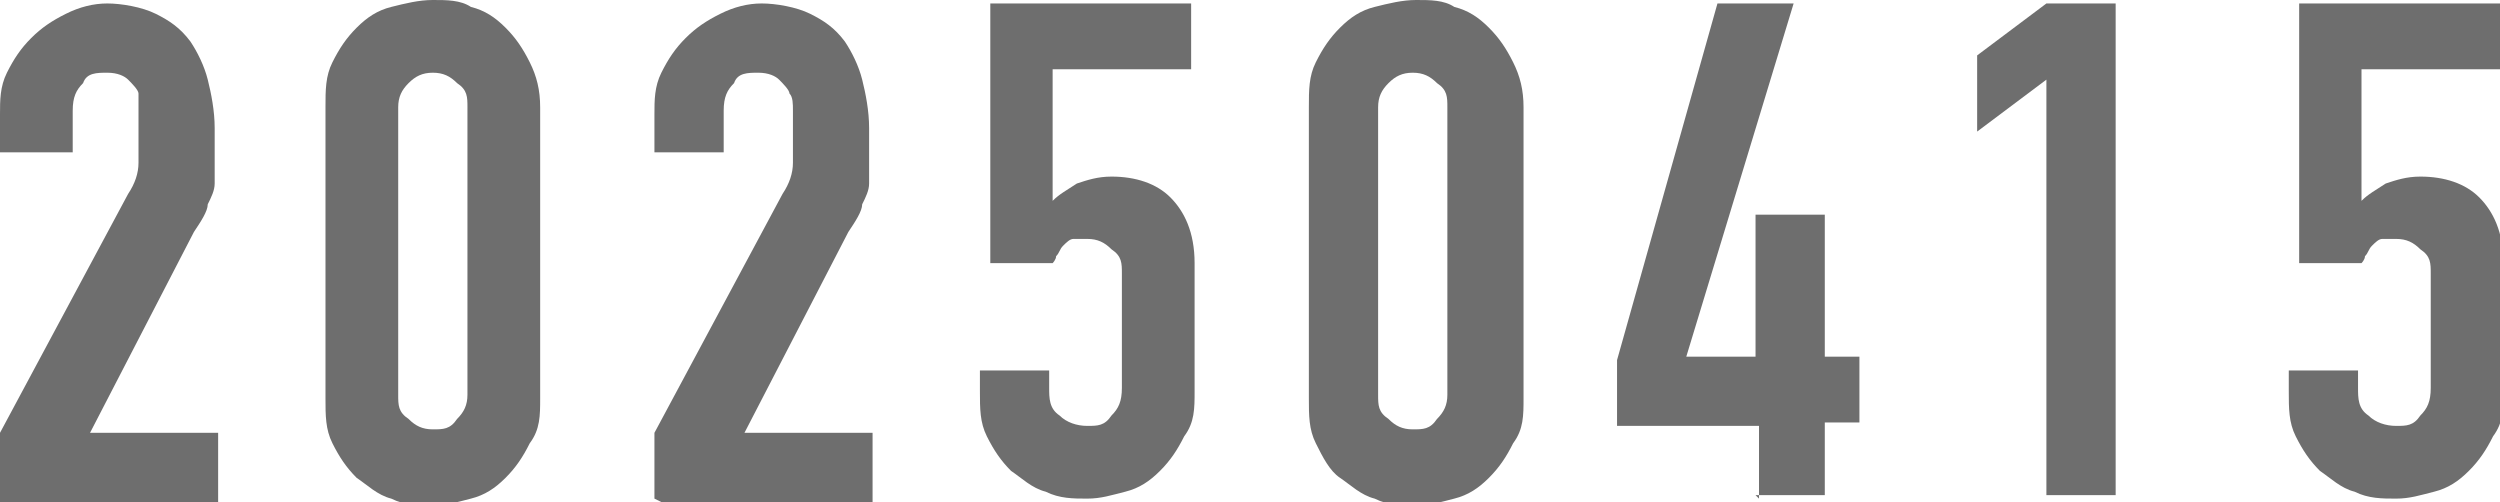
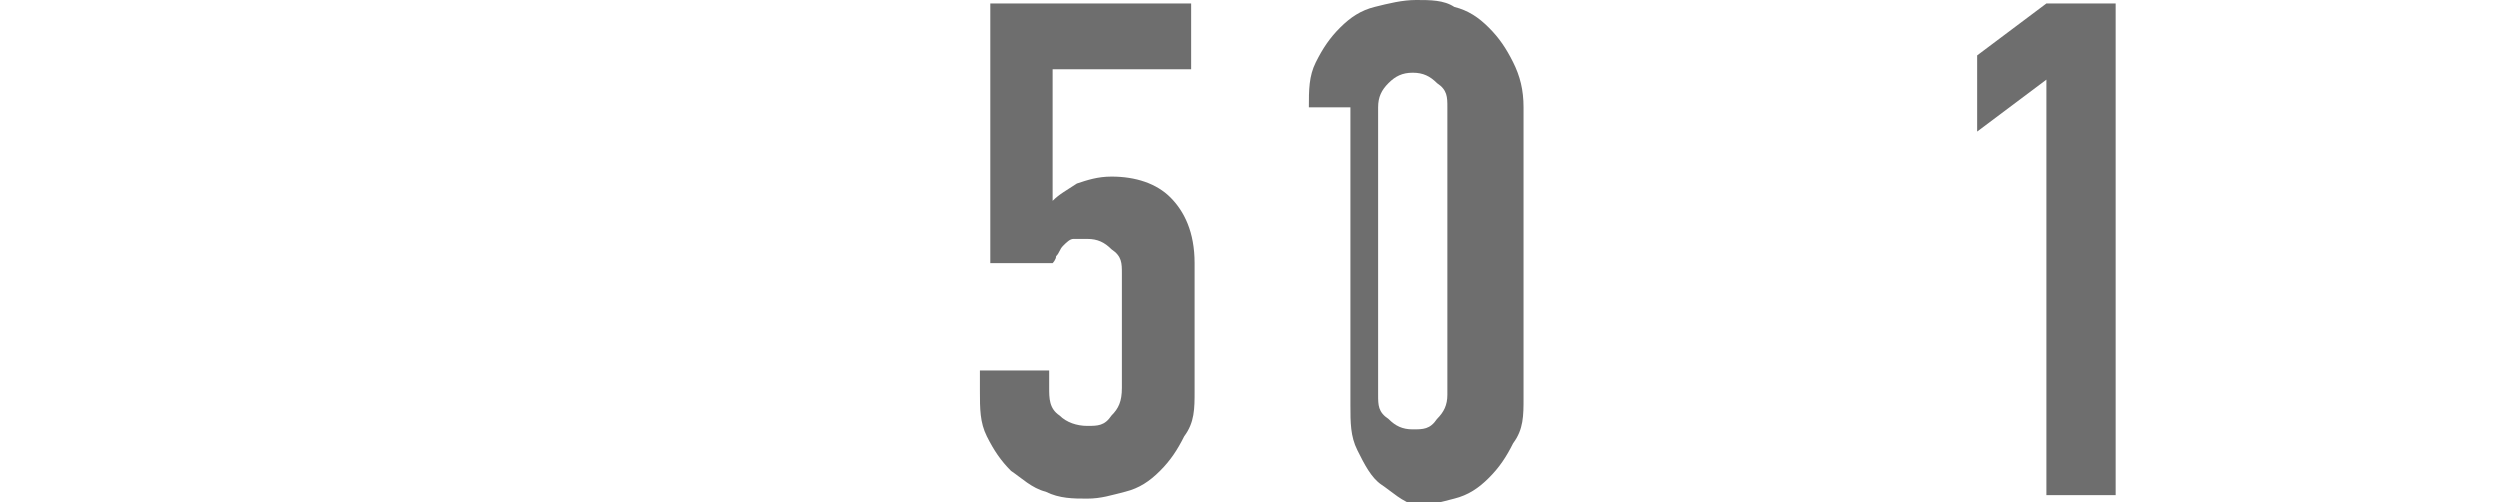
<svg xmlns="http://www.w3.org/2000/svg" id="_レイヤー_1" data-name="レイヤー 1" version="1.1" viewBox="0 0 72.2 14.5">
  <defs>
    <style>
      .cls-1 {
        fill: #6e6e6e;
        stroke-width: 0px;
      }
    </style>
  </defs>
-   <path class="cls-1" d="M72.2.1v1.9h-4v3.8c.2-.2.4-.3.7-.5.3-.1.6-.2,1-.2.7,0,1.3.2,1.7.6.4.4.7,1,.7,1.9v3.7c0,.5,0,.9-.3,1.3-.2.4-.4.7-.7,1-.3.3-.6.5-1,.6-.4.1-.7.2-1.1.2s-.8,0-1.2-.2c-.4-.1-.7-.4-1-.6-.3-.3-.5-.6-.7-1-.2-.4-.2-.8-.2-1.3v-.6h2v.5c0,.3,0,.6.3.8.2.2.5.3.8.3s.5,0,.7-.3c.2-.2.3-.4.3-.8v-3.3c0-.3,0-.5-.3-.7-.2-.2-.4-.3-.7-.3s-.3,0-.4,0c-.1,0-.2.1-.3.2s-.1.2-.2.3c0,.1-.1.2-.1.2h-1.8V.1h5.8Z" />
  <path class="cls-1" d="M59.1,14.4V2.3l-2,1.5V1.6l2-1.5h2v14.2h-2Z" />
-   <path class="cls-1" d="M50.8,14.4v-2.1h-4.1v-1.9L49.6.1h2.2l-3.1,10.2h2v-4.1h2v4.1h1v1.9h-1v2.1h-2Z" />
-   <path class="cls-1" d="M37.8,3.1c0-.5,0-.9.2-1.3.2-.4.4-.7.7-1,.3-.3.6-.5,1-.6.4-.1.8-.2,1.2-.2s.8,0,1.1.2c.4.1.7.3,1,.6.3.3.5.6.7,1,.2.4.3.8.3,1.3v8.4c0,.5,0,.9-.3,1.3-.2.4-.4.7-.7,1-.3.3-.6.5-1,.6-.4.1-.7.2-1.1.2s-.8,0-1.2-.2c-.4-.1-.7-.4-1-.6s-.5-.6-.7-1c-.2-.4-.2-.8-.2-1.3V3.1ZM39.8,11.4c0,.3,0,.5.3.7.2.2.4.3.7.3s.5,0,.7-.3c.2-.2.3-.4.3-.7V3.1c0-.3,0-.5-.3-.7-.2-.2-.4-.3-.7-.3s-.5.1-.7.3c-.2.2-.3.4-.3.7v8.4Z" />
+   <path class="cls-1" d="M37.8,3.1c0-.5,0-.9.2-1.3.2-.4.4-.7.7-1,.3-.3.6-.5,1-.6.4-.1.8-.2,1.2-.2s.8,0,1.1.2c.4.1.7.3,1,.6.3.3.5.6.7,1,.2.4.3.8.3,1.3v8.4c0,.5,0,.9-.3,1.3-.2.4-.4.7-.7,1-.3.3-.6.5-1,.6-.4.1-.7.2-1.1.2c-.4-.1-.7-.4-1-.6s-.5-.6-.7-1c-.2-.4-.2-.8-.2-1.3V3.1ZM39.8,11.4c0,.3,0,.5.3.7.2.2.4.3.7.3s.5,0,.7-.3c.2-.2.3-.4.3-.7V3.1c0-.3,0-.5-.3-.7-.2-.2-.4-.3-.7-.3s-.5.1-.7.3c-.2.2-.3.4-.3.7v8.4Z" />
  <path class="cls-1" d="M34.4.1v1.9h-4v3.8c.2-.2.4-.3.7-.5.3-.1.6-.2,1-.2.7,0,1.3.2,1.7.6.4.4.7,1,.7,1.9v3.7c0,.5,0,.9-.3,1.3-.2.4-.4.7-.7,1-.3.3-.6.5-1,.6-.4.1-.7.2-1.1.2s-.8,0-1.2-.2c-.4-.1-.7-.4-1-.6-.3-.3-.5-.6-.7-1-.2-.4-.2-.8-.2-1.3v-.6h2v.5c0,.3,0,.6.3.8.2.2.5.3.8.3s.5,0,.7-.3c.2-.2.3-.4.3-.8v-3.3c0-.3,0-.5-.3-.7-.2-.2-.4-.3-.7-.3s-.3,0-.4,0c-.1,0-.2.1-.3.2s-.1.2-.2.3c0,.1-.1.2-.1.2h-1.8V.1h5.8Z" />
-   <path class="cls-1" d="M18.9,14.4v-1.9l3.7-6.9c.2-.3.3-.6.3-.9,0-.3,0-.6,0-1s0-.4,0-.5c0-.2,0-.4-.1-.5,0-.1-.2-.3-.3-.4-.1-.1-.3-.2-.6-.2s-.6,0-.7.3c-.2.2-.3.4-.3.8v1.2h-2v-1.1c0-.4,0-.8.2-1.2.2-.4.4-.7.7-1,.3-.3.6-.5,1-.7.4-.2.8-.3,1.2-.3s1,.1,1.4.3c.4.2.7.4,1,.8.2.3.4.7.5,1.1.1.4.2.9.2,1.4s0,.6,0,.9c0,.2,0,.4,0,.7,0,.2-.1.4-.2.6,0,.2-.2.5-.4.8l-3,5.8h3.7v2h-6.1Z" />
-   <path class="cls-1" d="M9.4,3.1c0-.5,0-.9.2-1.3.2-.4.4-.7.7-1,.3-.3.6-.5,1-.6.4-.1.8-.2,1.2-.2s.8,0,1.1.2c.4.1.7.3,1,.6.3.3.5.6.7,1,.2.4.3.8.3,1.3v8.4c0,.5,0,.9-.3,1.3-.2.4-.4.7-.7,1-.3.3-.6.5-1,.6-.4.1-.7.2-1.1.2s-.8,0-1.2-.2c-.4-.1-.7-.4-1-.6-.3-.3-.5-.6-.7-1-.2-.4-.2-.8-.2-1.3V3.1ZM11.5,11.4c0,.3,0,.5.3.7.2.2.4.3.7.3s.5,0,.7-.3c.2-.2.3-.4.3-.7V3.1c0-.3,0-.5-.3-.7-.2-.2-.4-.3-.7-.3s-.5.1-.7.3c-.2.2-.3.4-.3.7v8.4Z" />
-   <path class="cls-1" d="M0,14.4v-1.9l3.7-6.9c.2-.3.3-.6.3-.9,0-.3,0-.6,0-1s0-.4,0-.5c0-.2,0-.4,0-.5,0-.1-.2-.3-.3-.4-.1-.1-.3-.2-.6-.2s-.6,0-.7.3c-.2.2-.3.4-.3.8v1.2H0v-1.1c0-.4,0-.8.2-1.2.2-.4.4-.7.7-1,.3-.3.6-.5,1-.7.4-.2.8-.3,1.2-.3s1,.1,1.4.3c.4.2.7.4,1,.8.2.3.4.7.5,1.1.1.4.2.9.2,1.4s0,.6,0,.9c0,.2,0,.4,0,.7,0,.2-.1.4-.2.6,0,.2-.2.5-.4.8l-3,5.8h3.7v2H0Z" />
</svg>